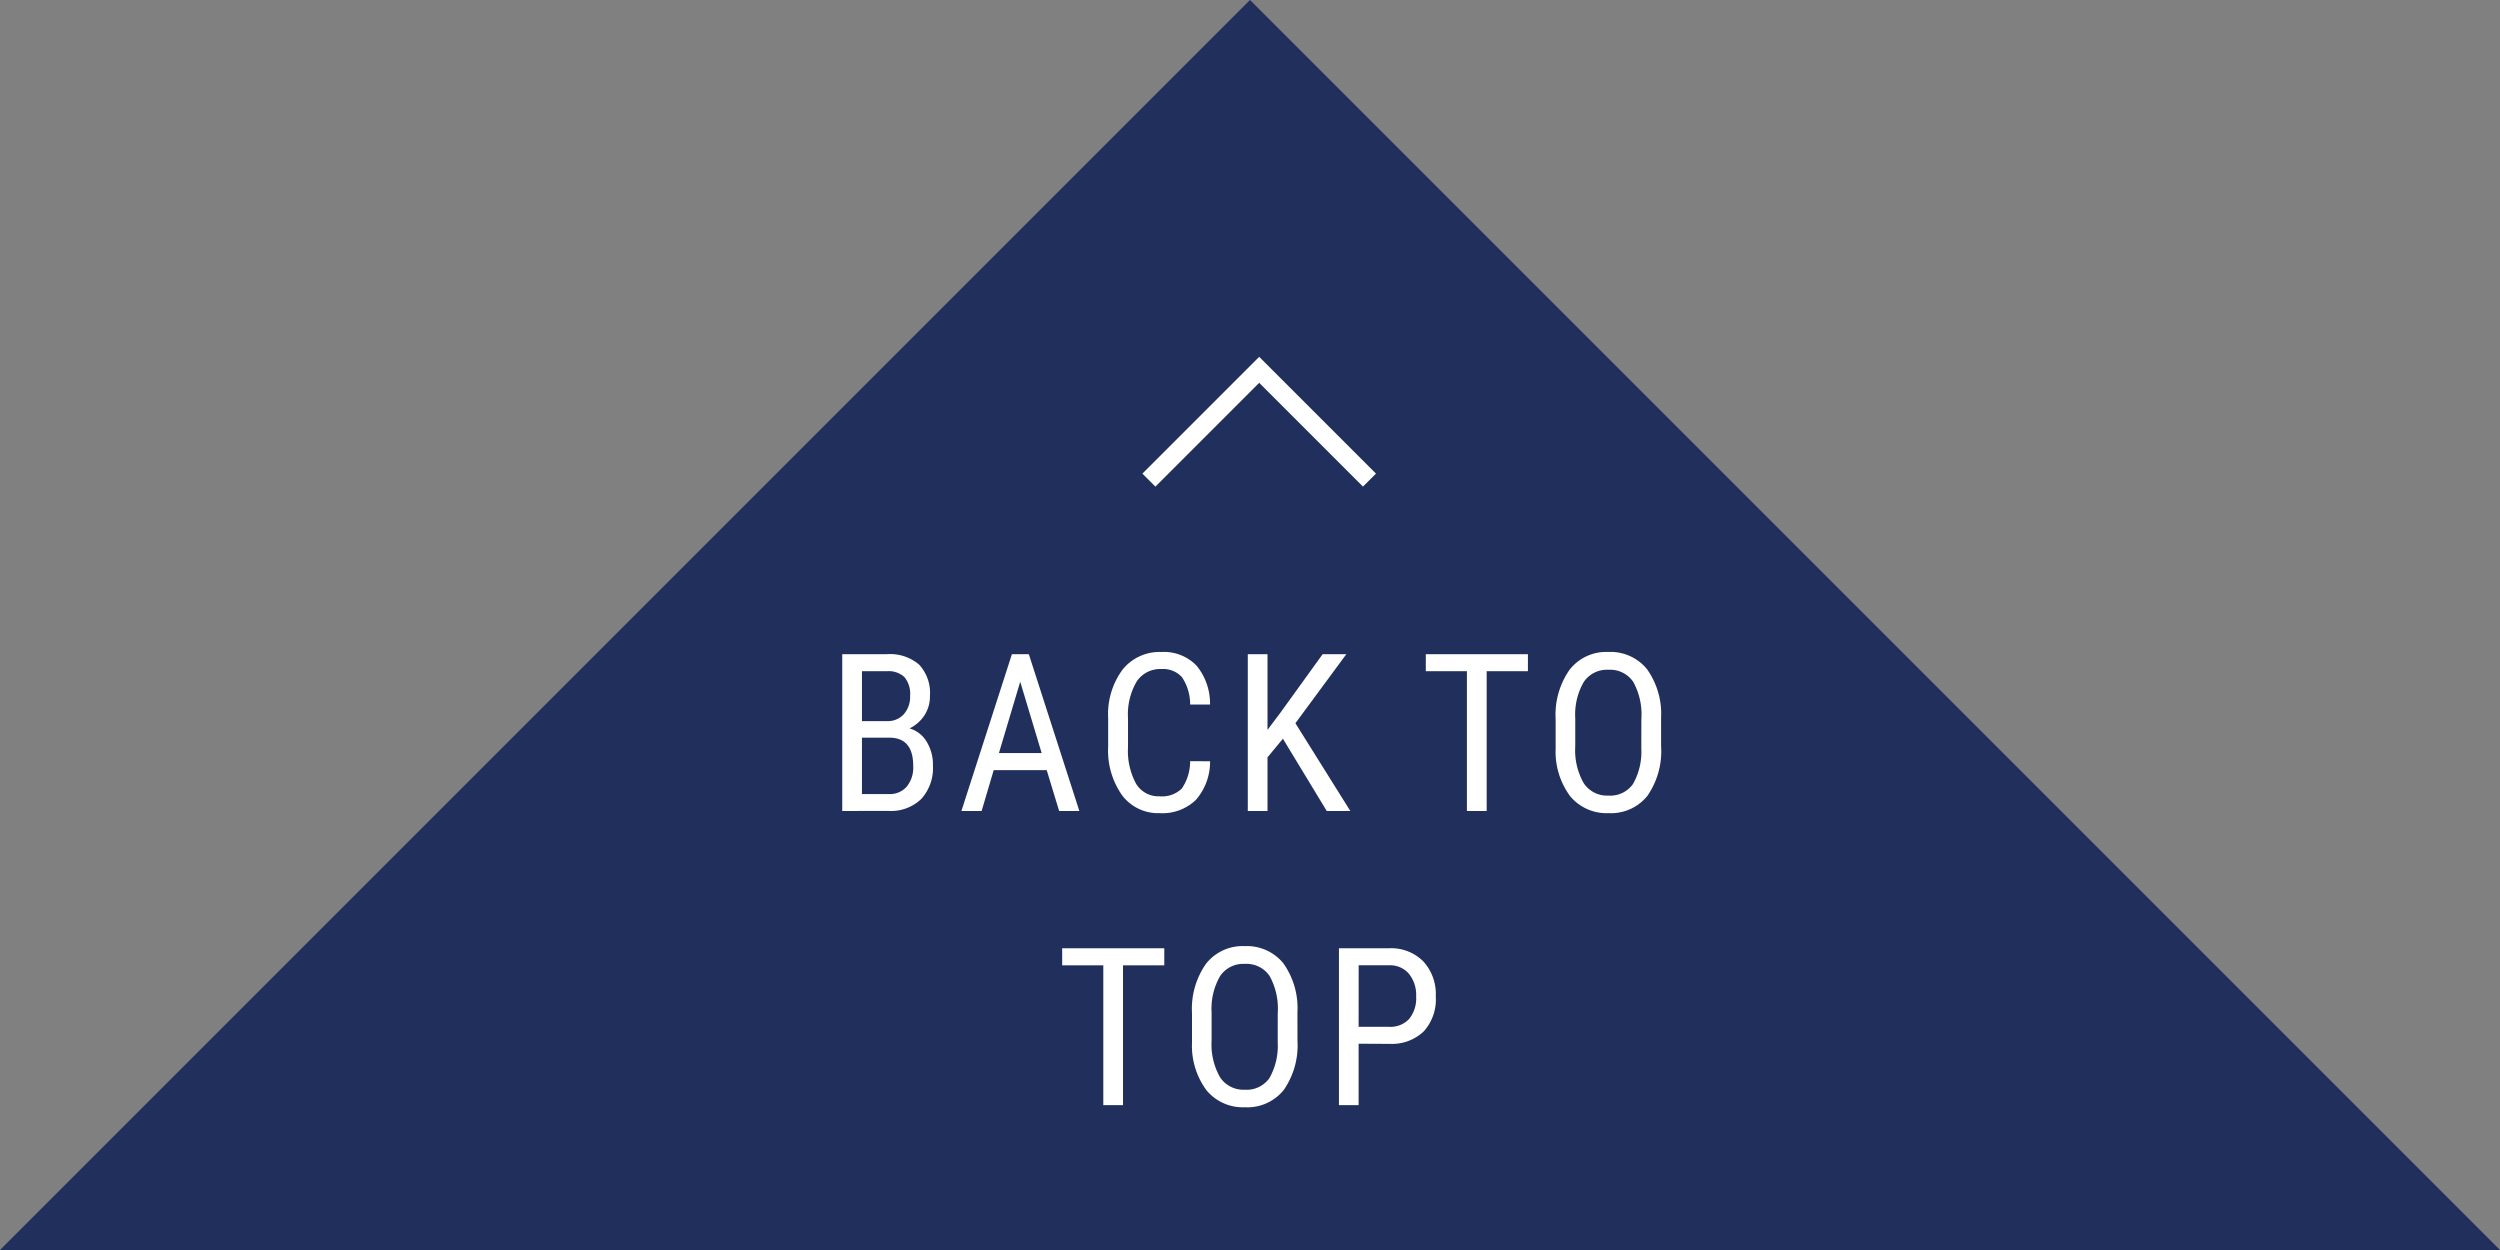
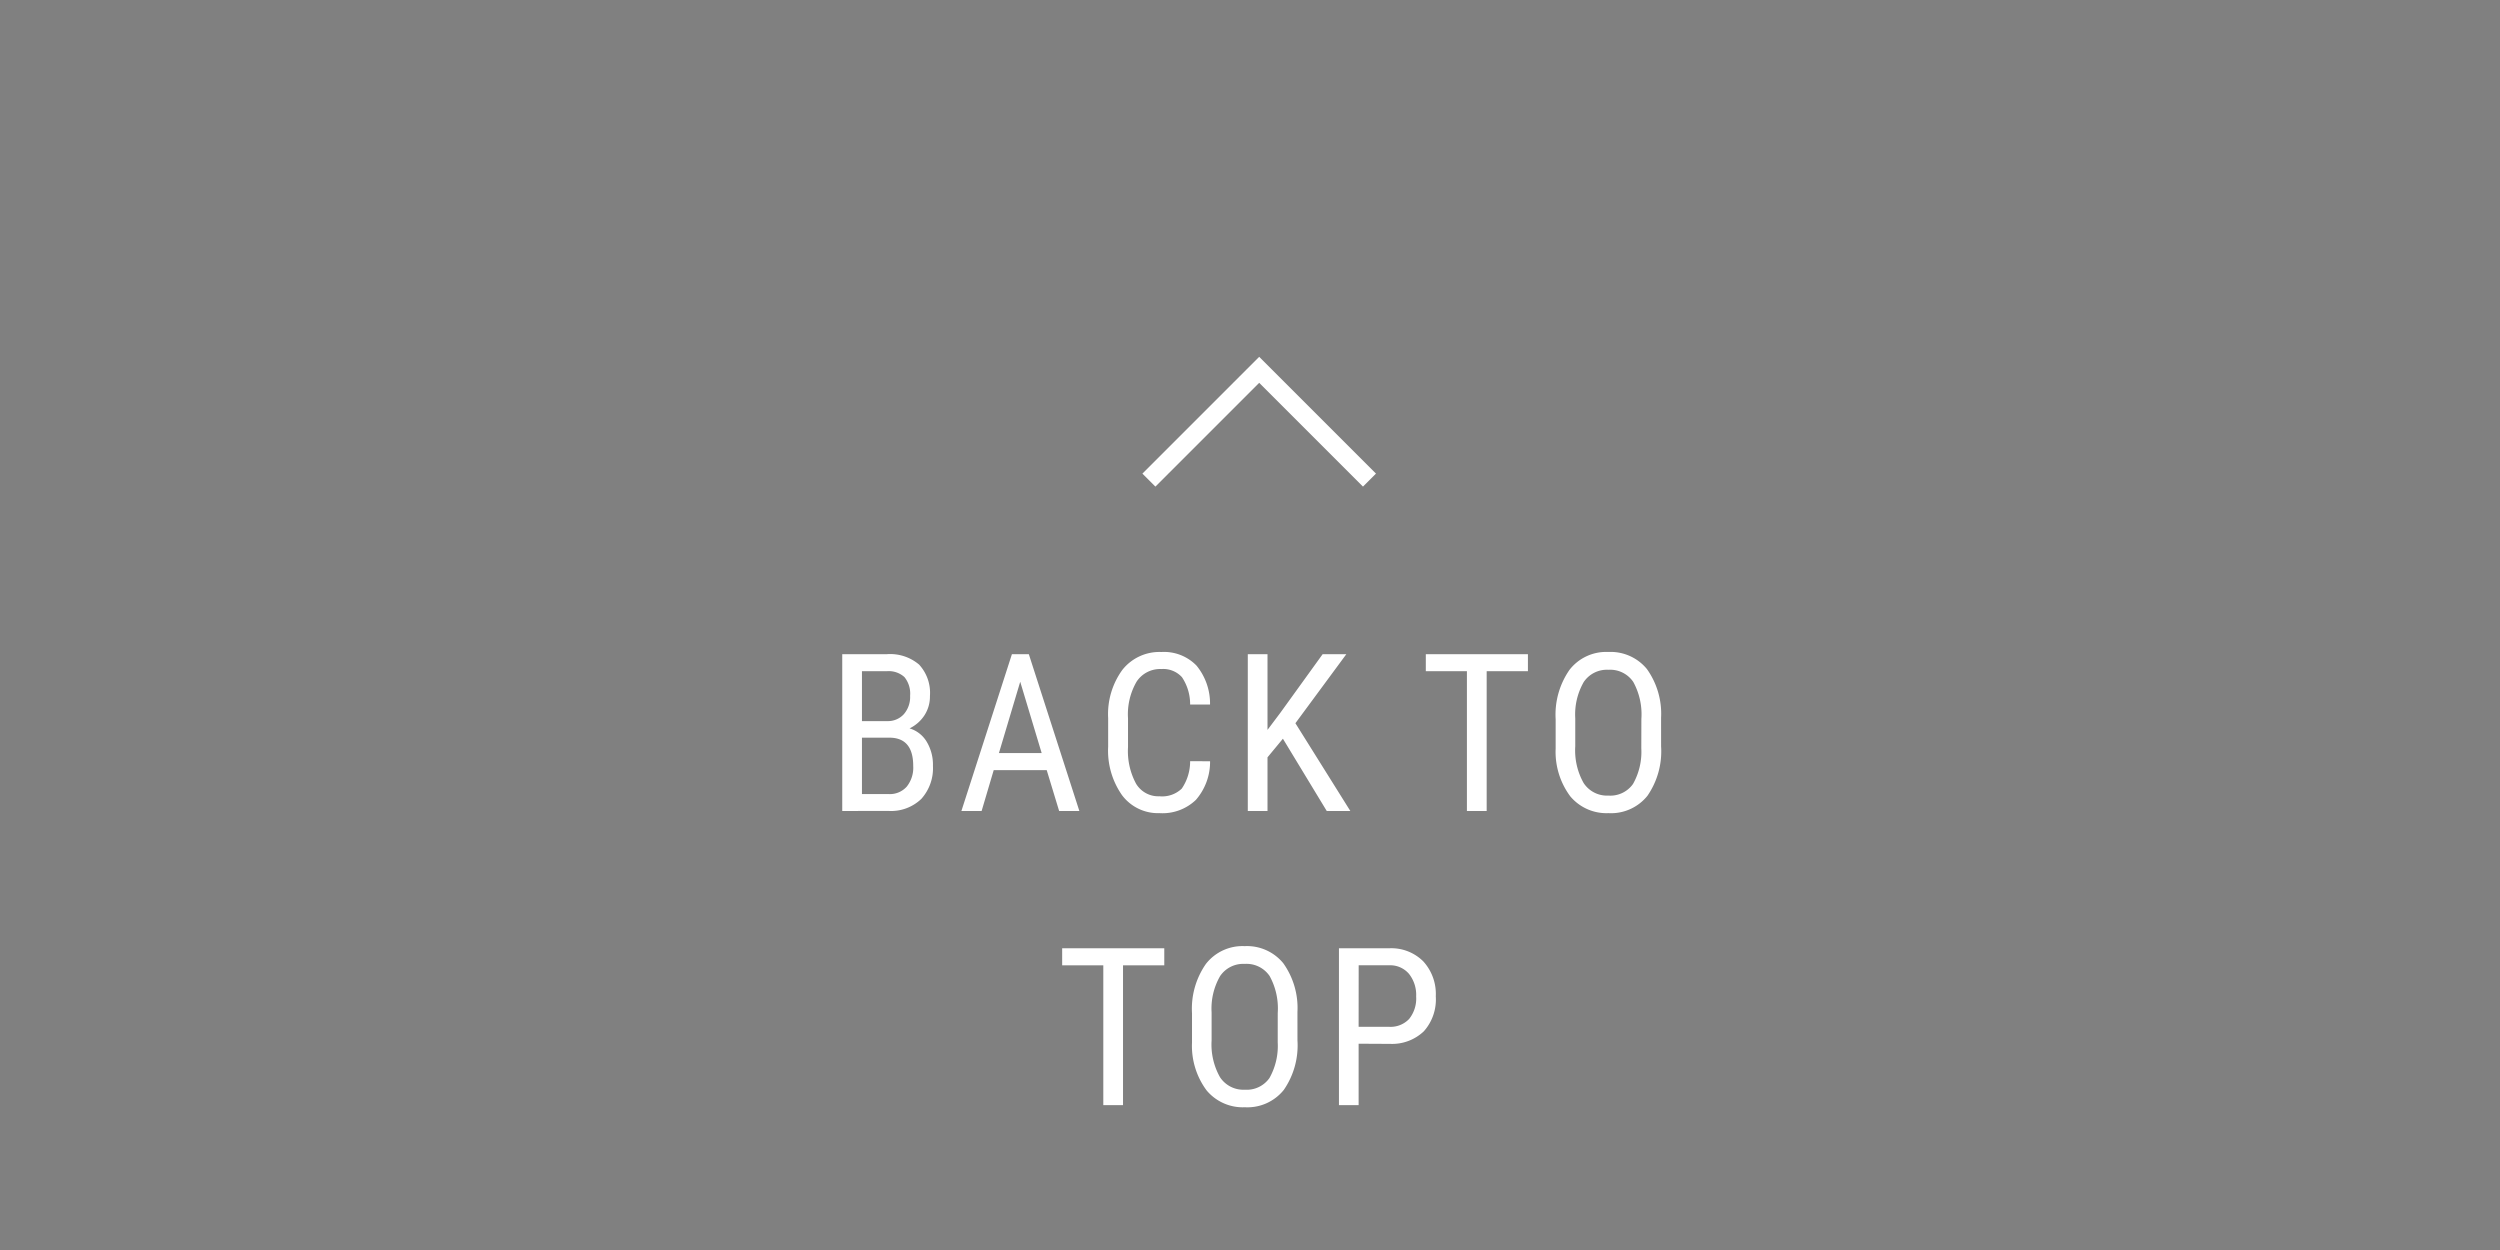
<svg xmlns="http://www.w3.org/2000/svg" width="136" height="68" viewBox="0 0 136 68">
  <rect x="0" y="0" width="136" height="68" fill="#808080" stroke="none" />
-   <path d="M68,0l68,68H0Z" fill="#112157" opacity="0.85" />
  <path d="M-22.182,0V-8.531h2.432A2.435,2.435,0,0,1-18-7.963a2.267,2.267,0,0,1,.589,1.705,1.884,1.884,0,0,1-.3,1.055,2.008,2.008,0,0,1-.809.709,1.623,1.623,0,0,1,.929.721,2.415,2.415,0,0,1,.343,1.313,2.5,2.5,0,0,1-.63,1.8,2.373,2.373,0,0,1-1.8.656Zm1.072-3.99V-.92h1.465a1.229,1.229,0,0,0,.967-.4,1.639,1.639,0,0,0,.357-1.128q0-1.541-1.3-1.541Zm0-.9h1.377a1.161,1.161,0,0,0,.9-.375,1.419,1.419,0,0,0,.343-1A1.426,1.426,0,0,0-18.8-7.286a1.27,1.27,0,0,0-.949-.319H-21.11Zm10.051,2.666h-2.883L-14.6,0h-1.1l2.748-8.531h.92L-9.283,0h-1.1Zm-2.6-.926h2.326L-12.5-7.031Zm11.487.445a3.149,3.149,0,0,1-.771,2.1A2.618,2.618,0,0,1-4.921.117,2.445,2.445,0,0,1-6.96-.858,4.213,4.213,0,0,1-7.716-3.5V-5.051A4.086,4.086,0,0,1-6.94-7.682a2.571,2.571,0,0,1,2.118-.967,2.459,2.459,0,0,1,1.913.741,3.248,3.248,0,0,1,.735,2.118H-3.257A2.636,2.636,0,0,0-3.7-7.277a1.377,1.377,0,0,0-1.125-.445,1.53,1.53,0,0,0-1.342.683,3.535,3.535,0,0,0-.469,2v1.564A3.736,3.736,0,0,0-6.2-1.488,1.415,1.415,0,0,0-4.921-.8a1.541,1.541,0,0,0,1.207-.416,2.618,2.618,0,0,0,.457-1.494ZM1.79-3.932.952-2.918V0H-.12V-8.531H.952v4.119l.7-.932,2.3-3.187H5.241L2.47-4.775,5.458,0H4.175ZM15.119-7.605H12.875V0H11.8V-7.605H9.564v-.926h5.555Zm7.245,4.09a4.255,4.255,0,0,1-.744,2.689A2.537,2.537,0,0,1,19.5.117,2.569,2.569,0,0,1,17.421-.8a4.056,4.056,0,0,1-.794-2.593V-5a4.26,4.26,0,0,1,.756-2.681,2.523,2.523,0,0,1,2.109-.97,2.553,2.553,0,0,1,2.1.929,4.185,4.185,0,0,1,.771,2.651ZM21.291-5.01a3.656,3.656,0,0,0-.442-2.013,1.521,1.521,0,0,0-1.356-.659,1.515,1.515,0,0,0-1.339.668,3.539,3.539,0,0,0-.46,1.969v1.529a3.614,3.614,0,0,0,.454,1.992A1.519,1.519,0,0,0,19.5-.838a1.508,1.508,0,0,0,1.336-.633,3.555,3.555,0,0,0,.451-1.939ZM-4.663,8.395H-6.908V16H-7.98V8.395h-2.238V7.469h5.555Zm7.245,4.09a4.255,4.255,0,0,1-.744,2.689,2.537,2.537,0,0,1-2.115.943A2.569,2.569,0,0,1-2.361,15.2a4.056,4.056,0,0,1-.794-2.593V11A4.26,4.26,0,0,1-2.4,8.321,2.523,2.523,0,0,1-.29,7.352a2.553,2.553,0,0,1,2.1.929,4.185,4.185,0,0,1,.771,2.651ZM1.509,10.99a3.656,3.656,0,0,0-.442-2.013A1.521,1.521,0,0,0-.29,8.318a1.515,1.515,0,0,0-1.339.668,3.539,3.539,0,0,0-.46,1.969v1.529a3.614,3.614,0,0,0,.454,1.992,1.519,1.519,0,0,0,1.356.686,1.508,1.508,0,0,0,1.336-.633,3.555,3.555,0,0,0,.451-1.939Zm4.4,1.67V16H4.839V7.469H7.558a2.461,2.461,0,0,1,1.869.712,2.631,2.631,0,0,1,.68,1.9,2.606,2.606,0,0,1-.647,1.9,2.5,2.5,0,0,1-1.825.688Zm0-.92H7.558a1.39,1.39,0,0,0,1.1-.428,1.783,1.783,0,0,0,.381-1.225,1.839,1.839,0,0,0-.393-1.23,1.339,1.339,0,0,0-1.078-.463H5.912Z" transform="translate(68 44.118)" fill="#fff" />
  <path d="M1399.75,718.971l6-6,6,6" transform="translate(-1337.25 -692.853)" fill="none" stroke="#fff" stroke-width="1" />
</svg>